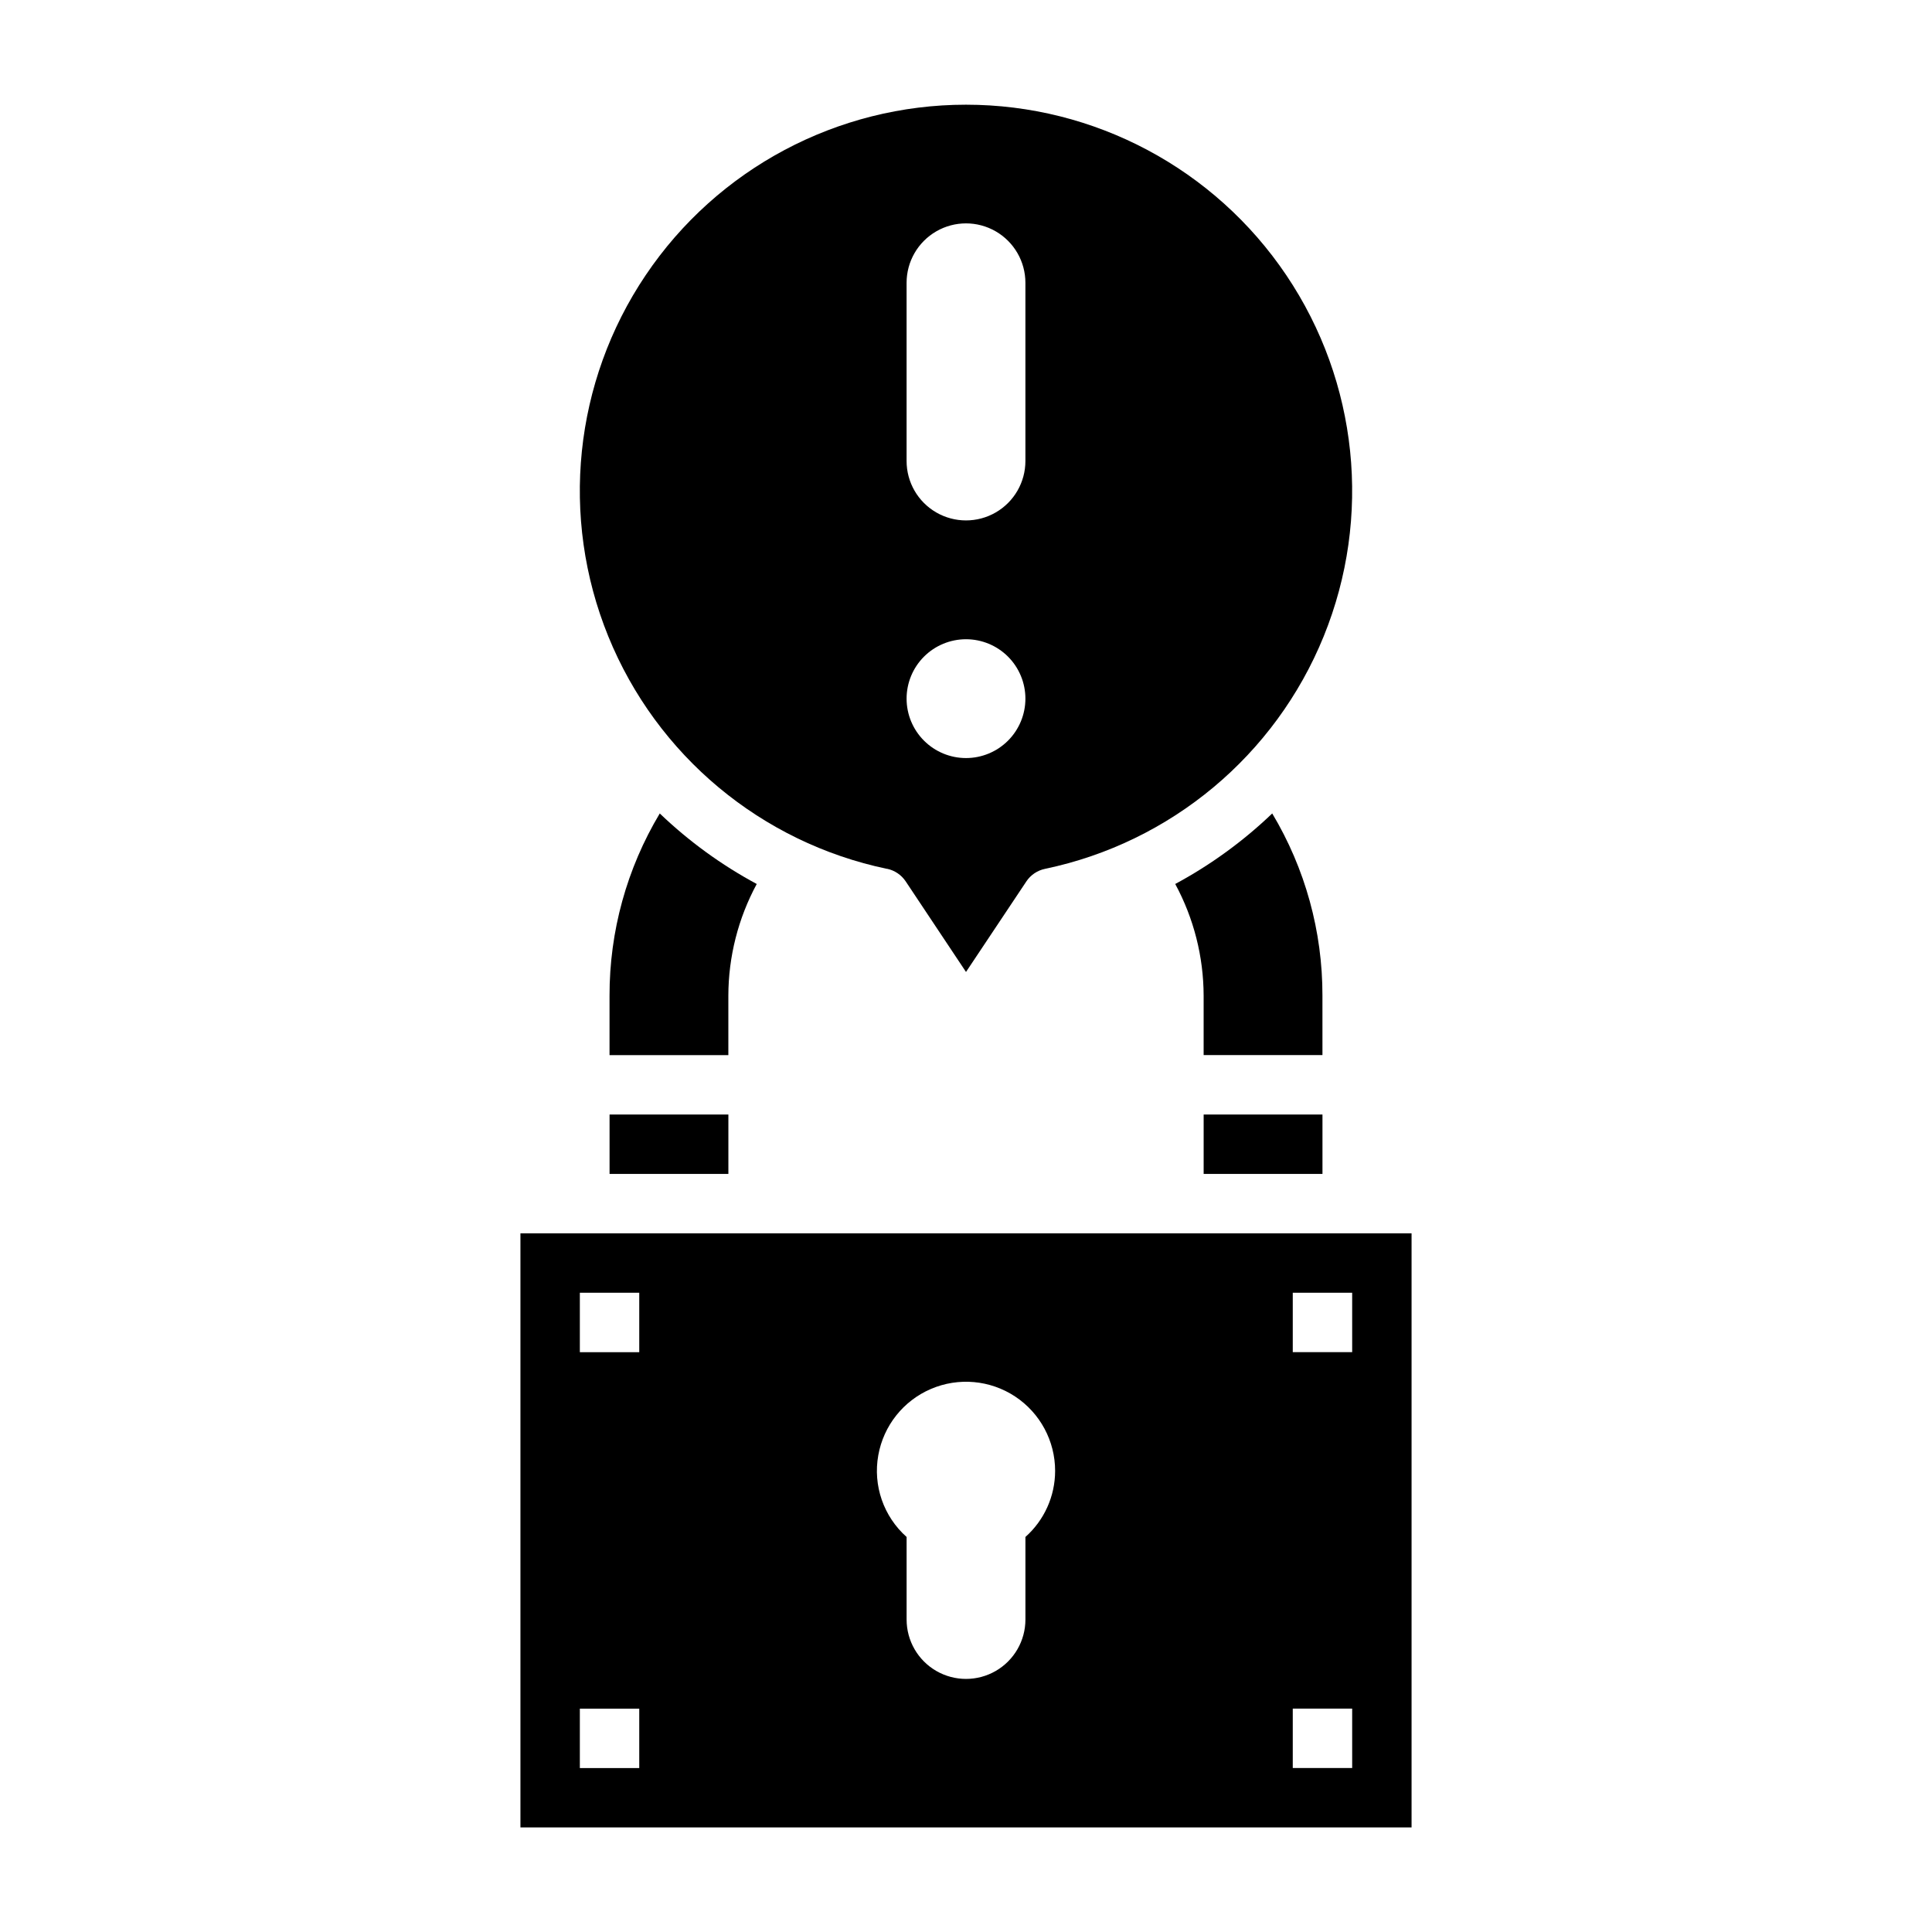
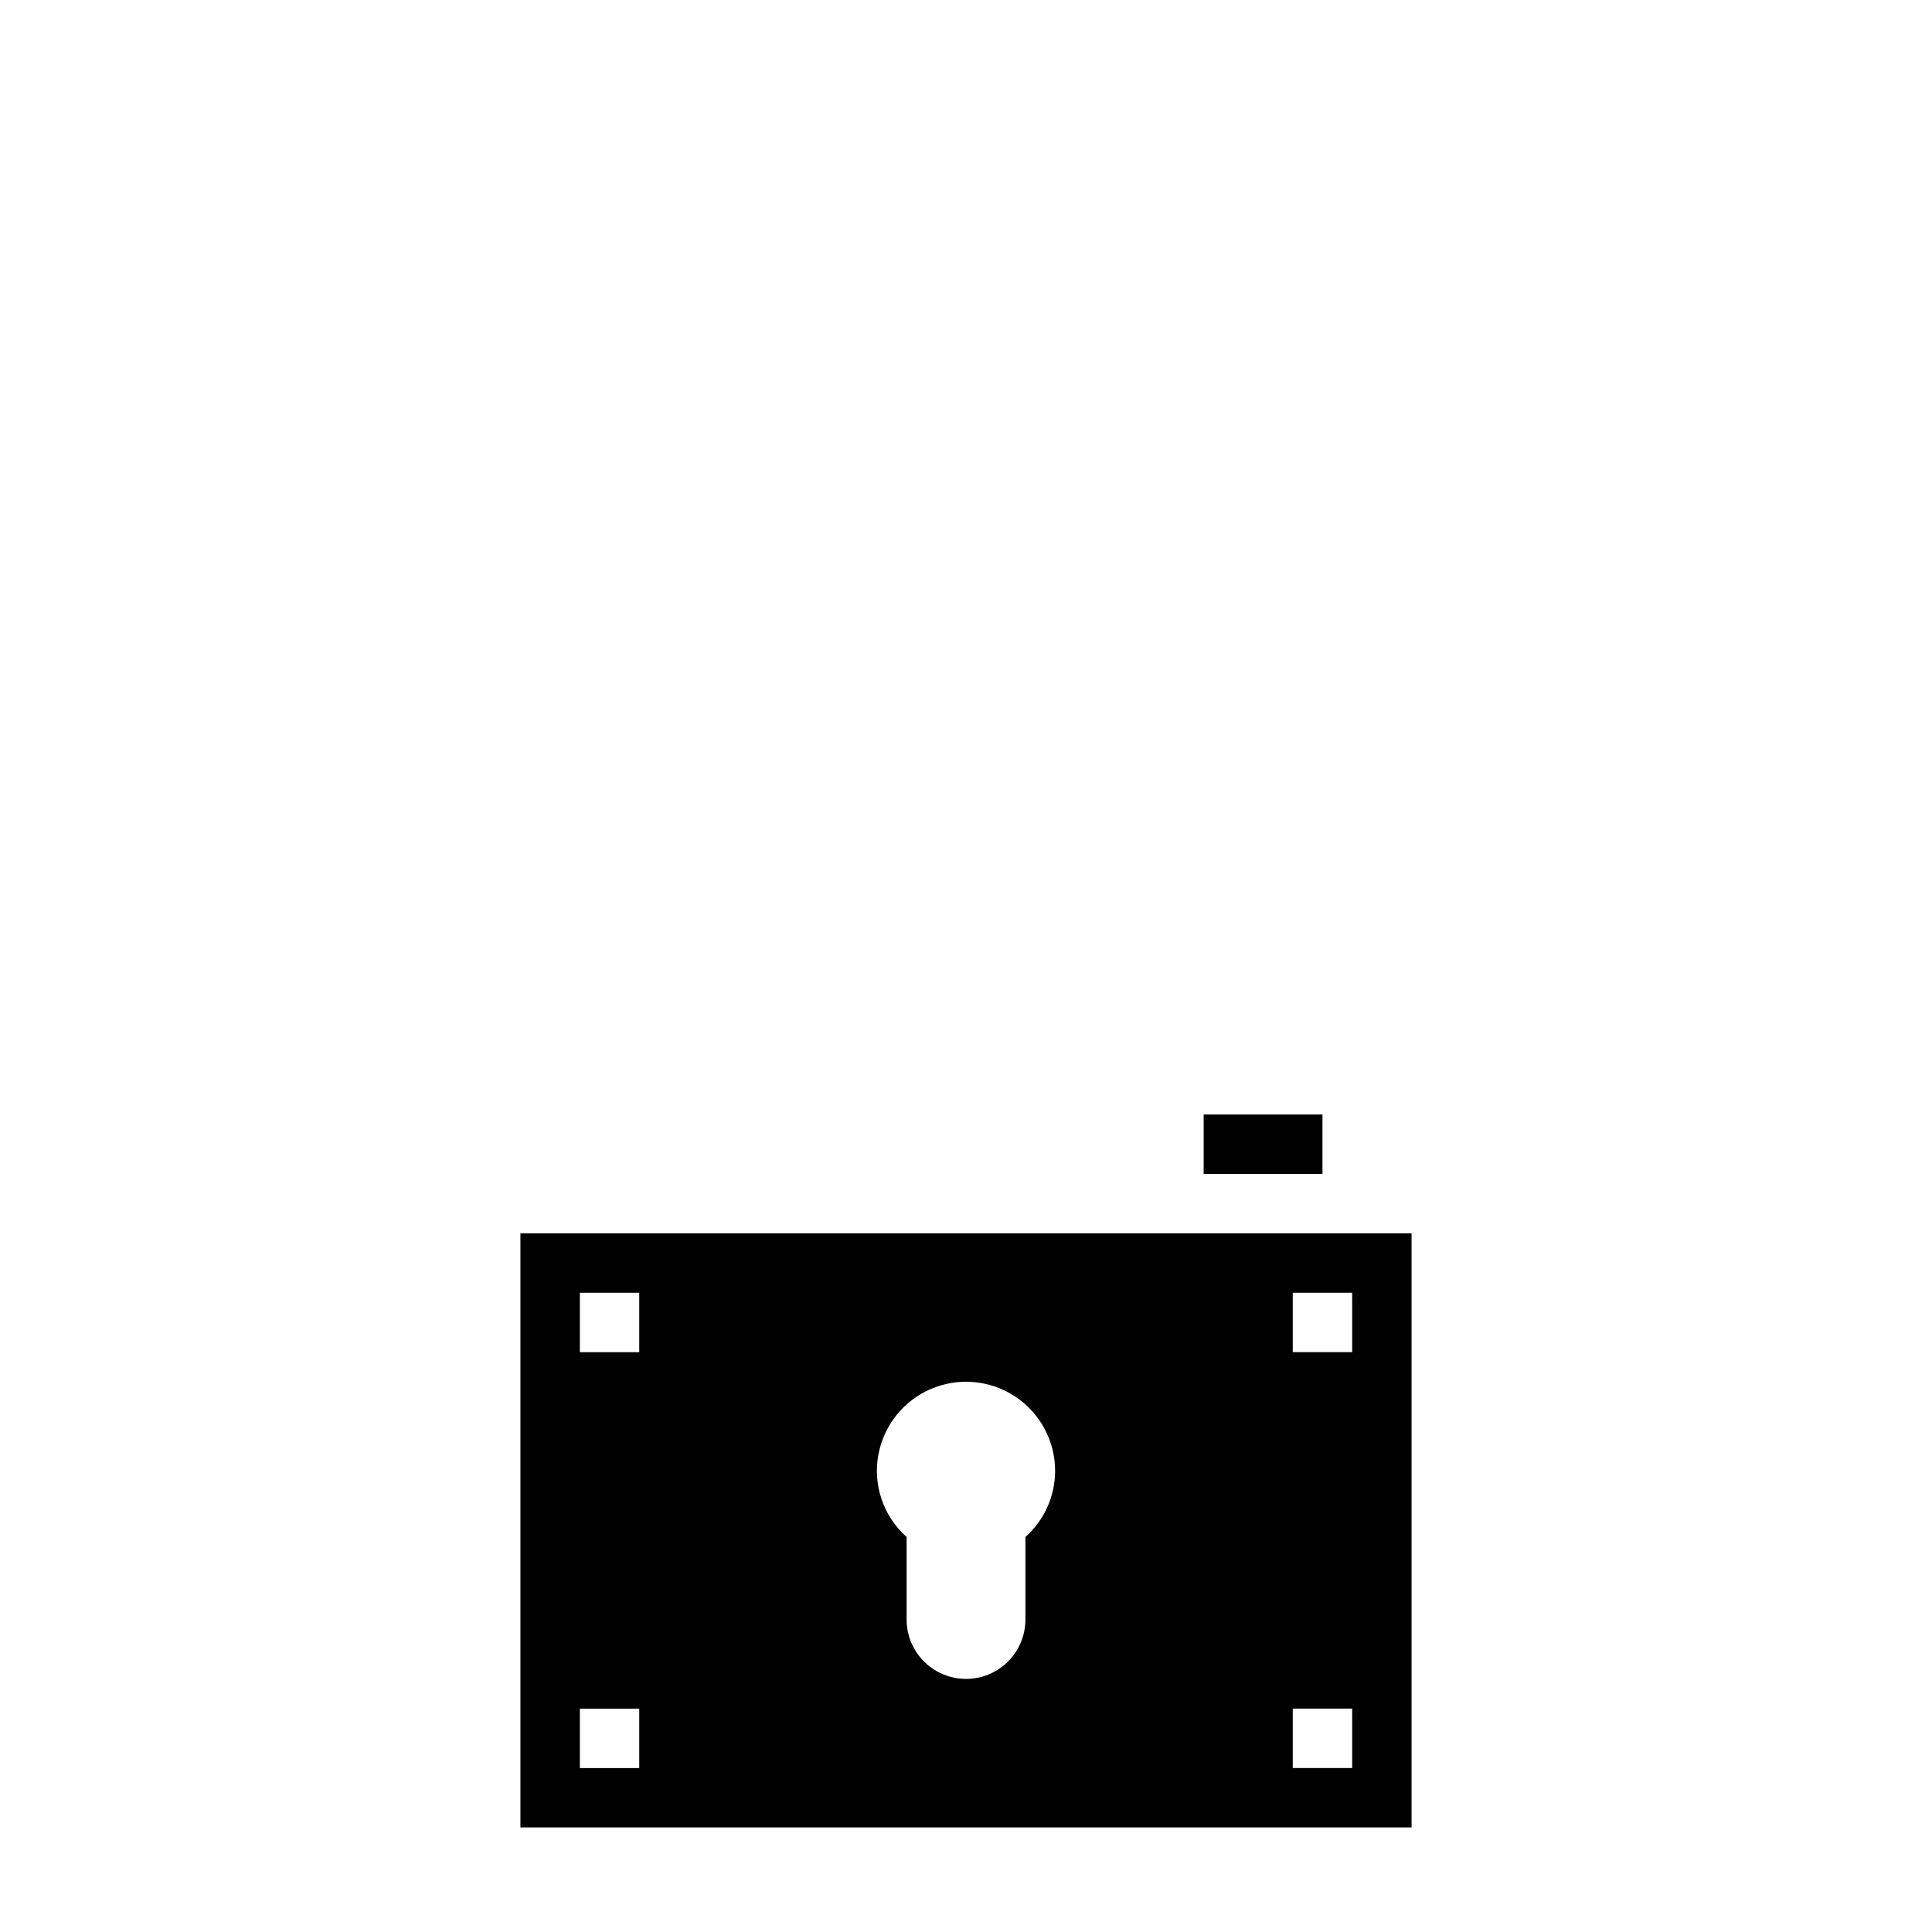
<svg xmlns="http://www.w3.org/2000/svg" fill="#000000" width="800px" height="800px" version="1.1" viewBox="144 144 512 512">
  <g>
    <path d="m462.98 439.36h31.488v15.742h-31.488z" />
-     <path d="m337.02 407.87c0.02-10.34 2.606-20.512 7.523-29.605-9.371-5.043-18.016-11.332-25.699-18.691-8.742 14.594-13.344 31.289-13.312 48.297v15.742h31.488z" />
-     <path d="m305.54 439.36h31.488v15.742h-31.488z" />
-     <path d="m494.46 407.87c0.035-17.008-4.566-33.703-13.309-48.297-7.688 7.359-16.332 13.648-25.703 18.691 4.918 9.094 7.504 19.266 7.527 29.605v15.742h31.488z" />
-     <path d="m379.06 374.23c2.023 0.418 3.805 1.617 4.953 3.336l15.988 24.012 15.988-23.984v-0.004c1.145-1.719 2.926-2.918 4.949-3.336 33.34-6.969 61.027-30.07 73.859-61.625 12.832-31.551 9.121-67.418-9.895-95.676-19.016-28.262-50.844-45.207-84.902-45.207-34.062 0-65.891 16.945-84.906 45.207-19.016 28.258-22.723 64.125-9.895 95.676 12.832 31.555 40.52 54.656 73.859 61.625zm5.195-155.29c0-5.625 3-10.82 7.871-13.633s10.875-2.812 15.746 0 7.871 8.008 7.871 13.633v47.234c0 5.625-3 10.82-7.871 13.633s-10.875 2.812-15.746 0-7.871-8.008-7.871-13.633zm15.742 94.465h0.004c4.176 0 8.18 1.66 11.133 4.609 2.949 2.953 4.609 6.961 4.609 11.133 0 4.176-1.66 8.184-4.609 11.133-2.953 2.953-6.957 4.613-11.133 4.613s-8.18-1.66-11.133-4.613c-2.953-2.949-4.613-6.957-4.613-11.133 0-4.172 1.66-8.18 4.613-11.133 2.953-2.949 6.957-4.609 11.133-4.609z" />
    <path d="m281.92 470.85v157.44h236.16v-157.44zm31.488 141.7h-15.742v-15.742h15.742zm0-110.21h-15.742v-15.746h15.742zm102.34 48.973v21.875c0 5.625-3 10.82-7.871 13.633s-10.875 2.812-15.746 0-7.871-8.008-7.871-13.633v-21.875c-6.109-5.426-8.953-13.641-7.5-21.68 1.398-7.82 6.637-14.414 13.941-17.543 7.301-3.133 15.688-2.379 22.316 1.996 6.629 4.379 10.613 11.797 10.602 19.742-0.012 6.684-2.875 13.043-7.871 17.484zm86.594 61.234h-15.746v-15.742h15.742zm0-110.21h-15.746v-15.746h15.742z" />
  </g>
</svg>